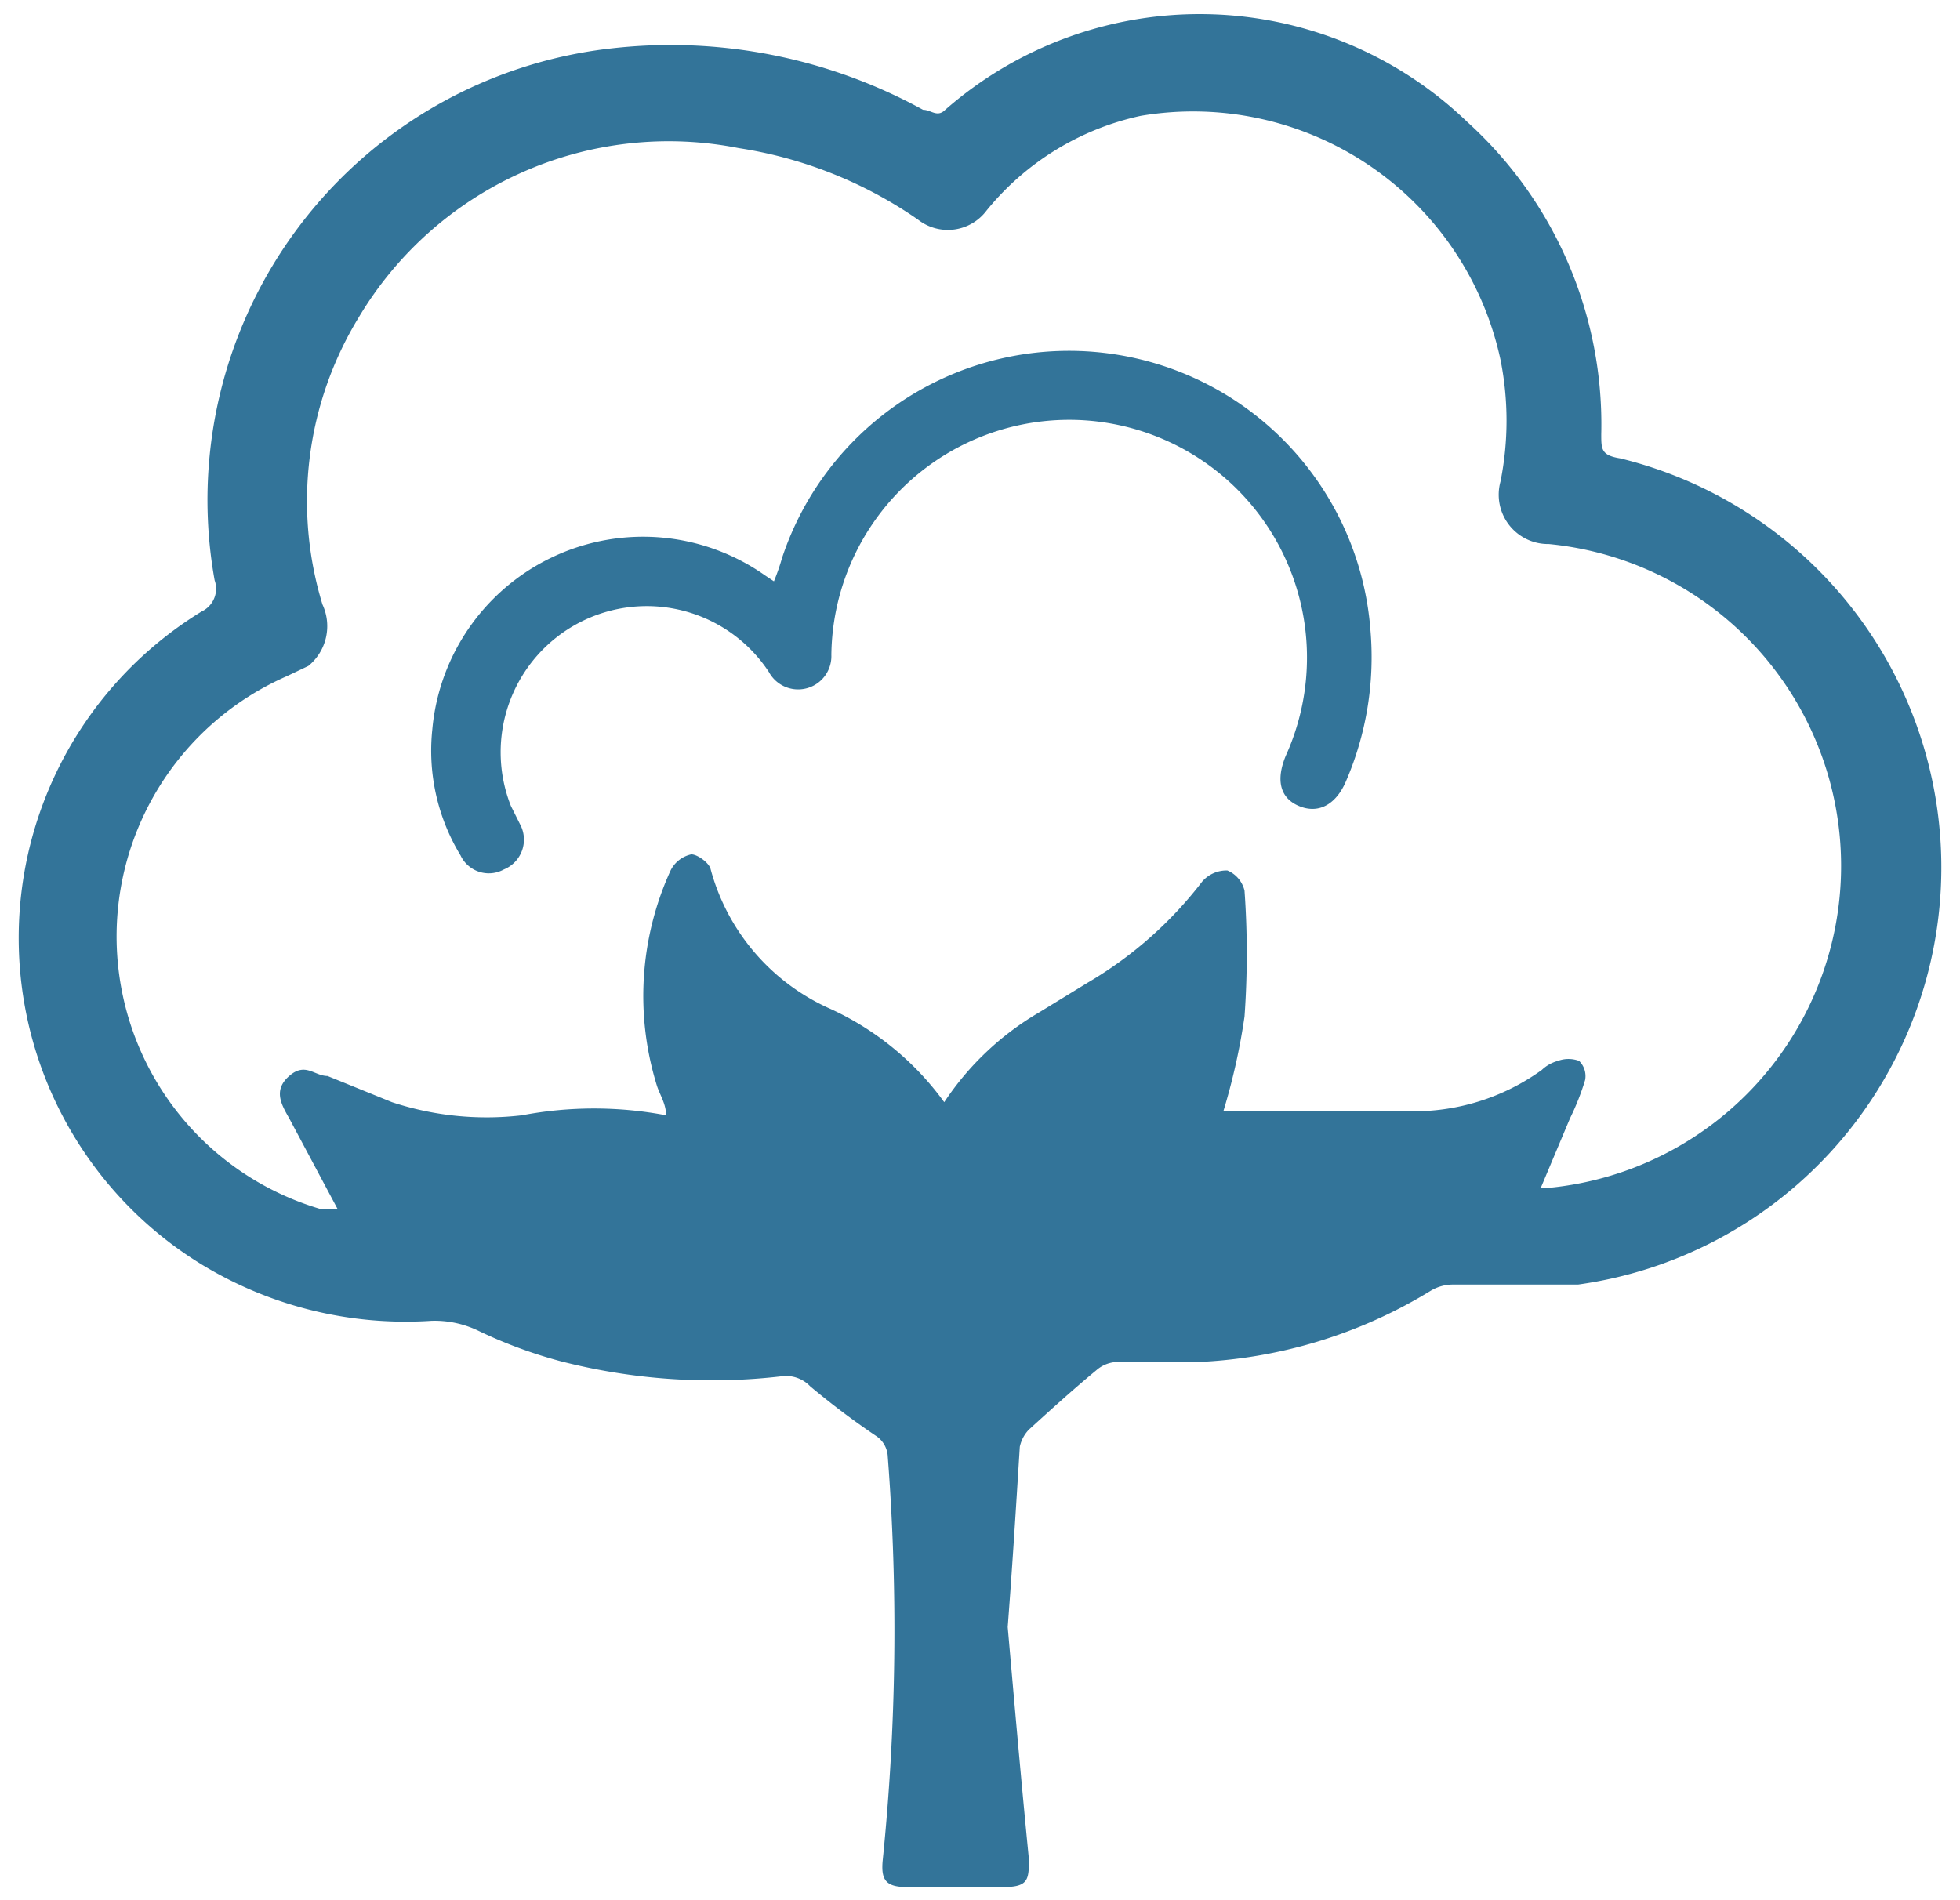
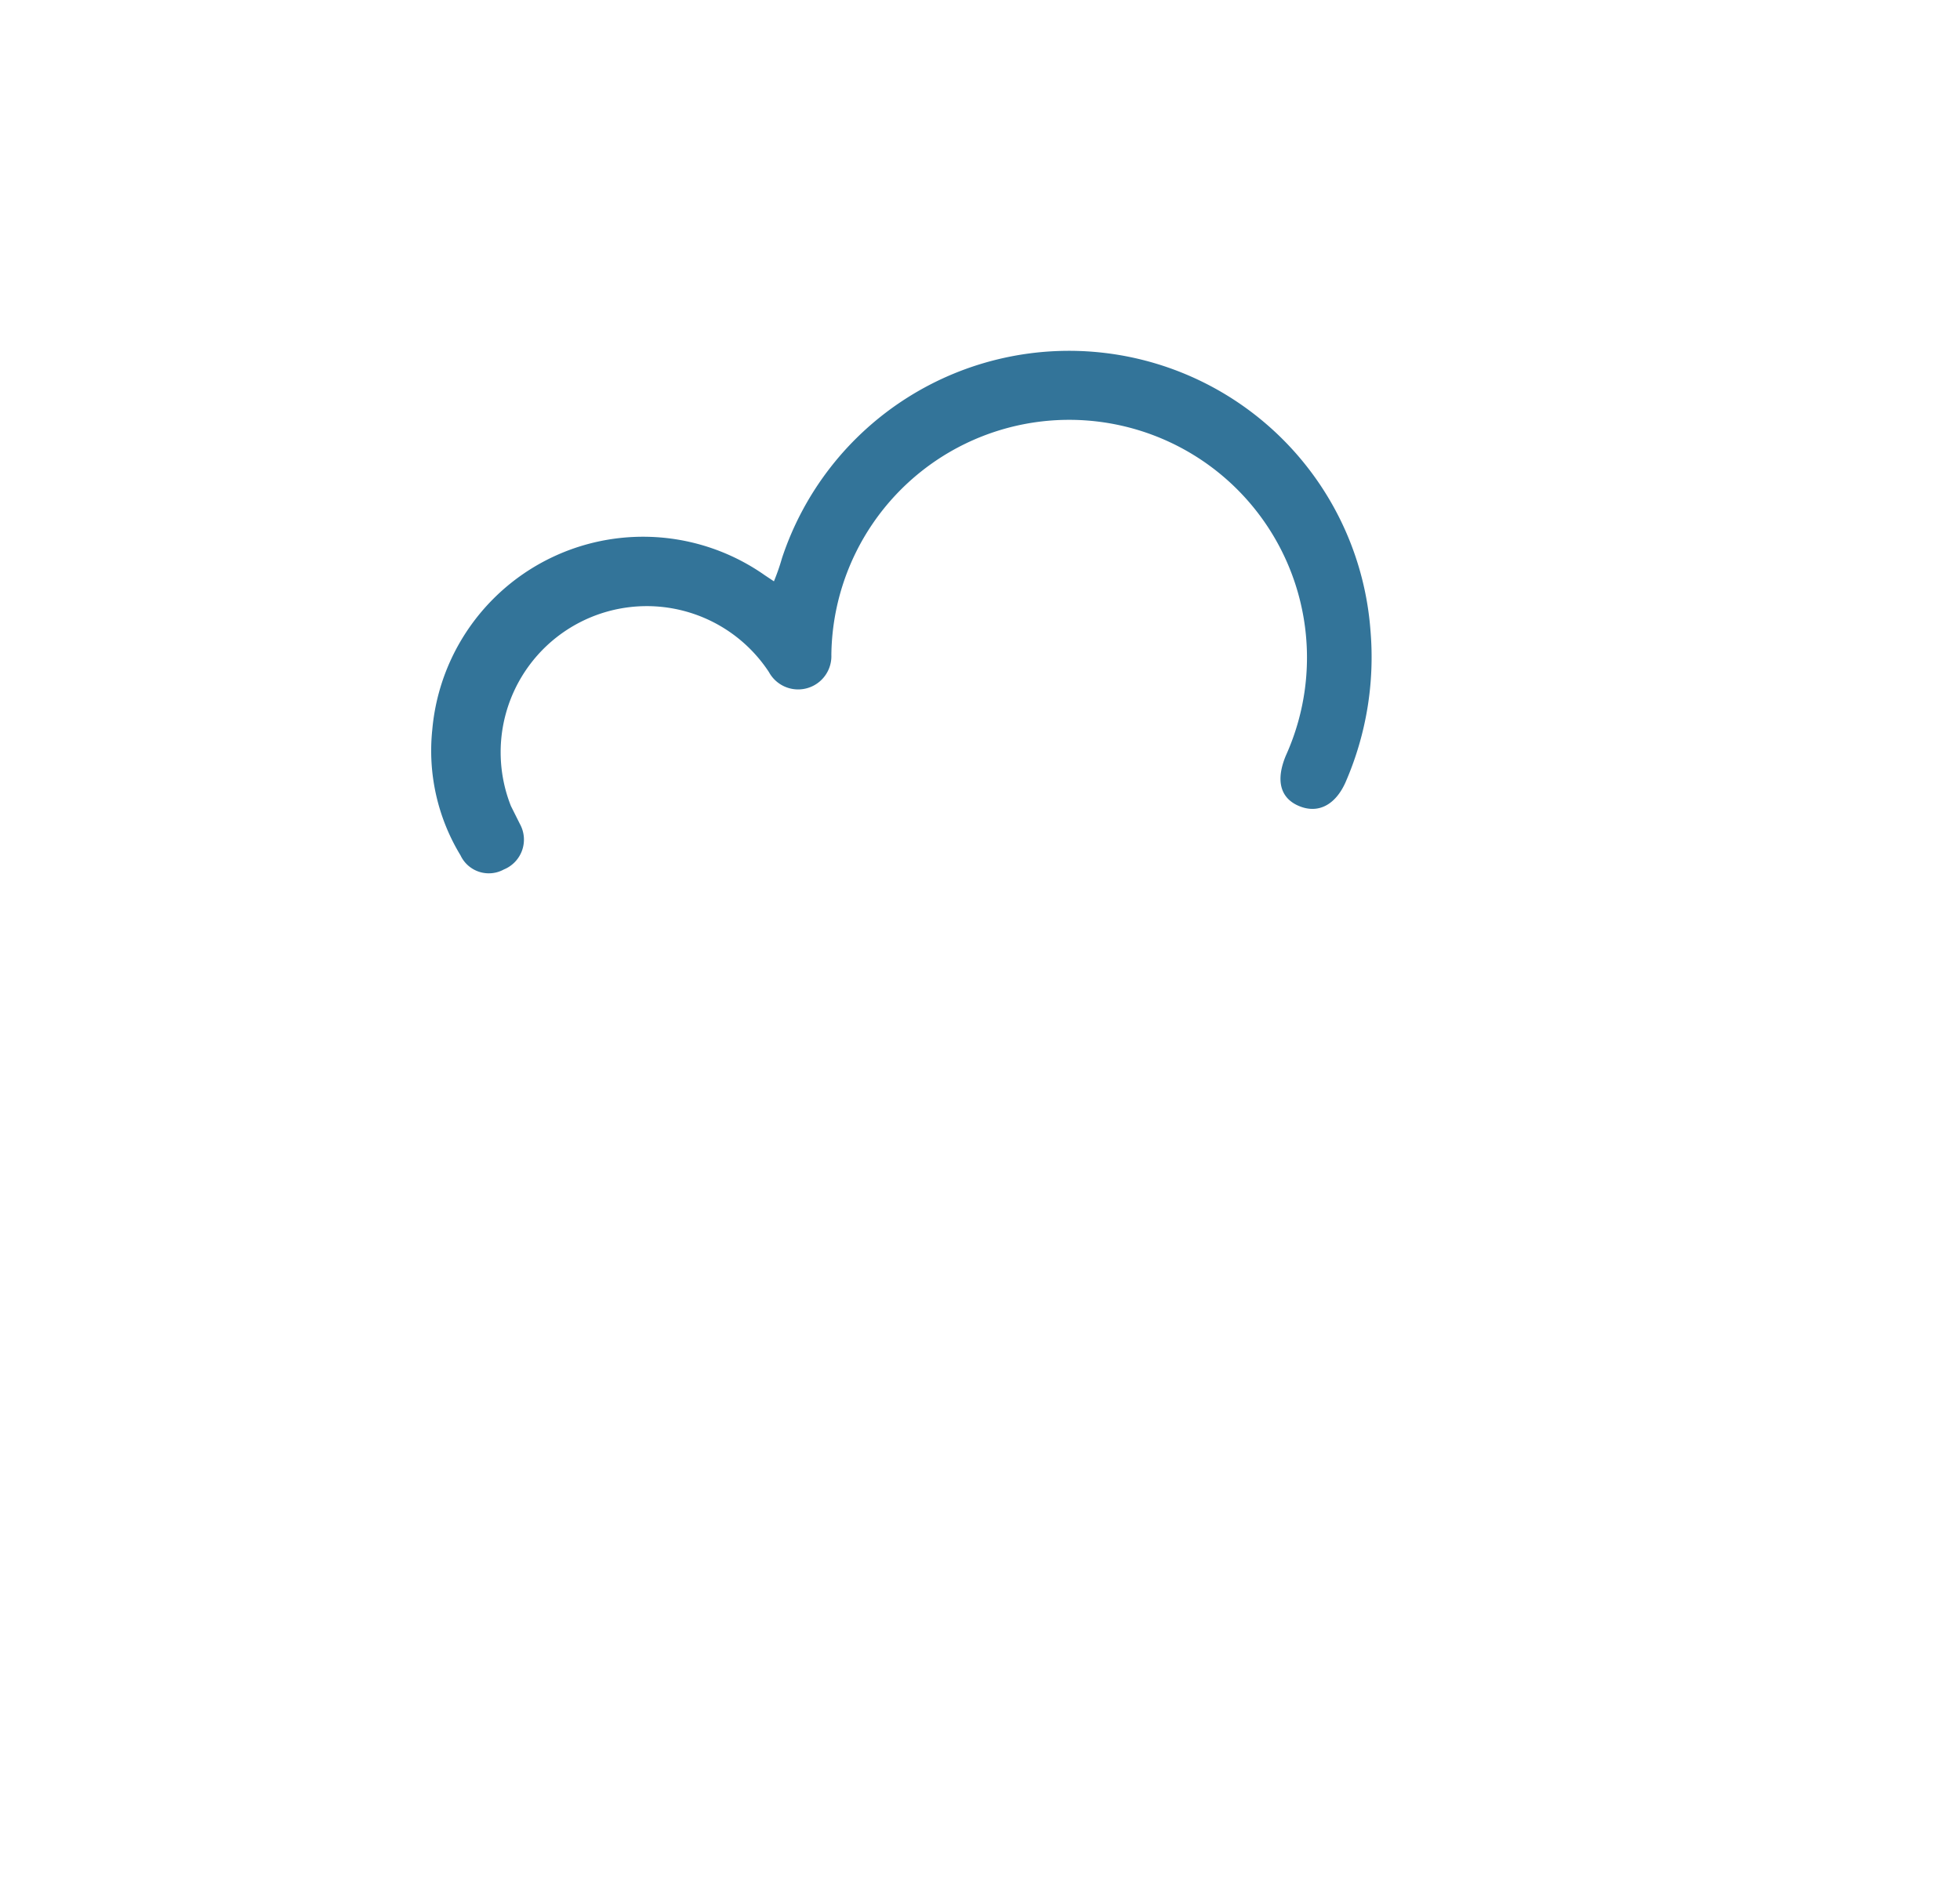
<svg xmlns="http://www.w3.org/2000/svg" id="Layer_1" data-name="Layer 1" viewBox="0 0 19.45 18.86">
  <defs>
    <style>.cls-1{fill:#337499;}</style>
  </defs>
-   <path class="cls-1" d="M10,16.15c.06.68.13,1.49.21,2.3,0,.2,0,.28-.25.28H9c-.21,0-.26-.07-.24-.27a22.5,22.5,0,0,0,.05-4,.26.26,0,0,0-.12-.21,7.89,7.89,0,0,1-.65-.49.33.33,0,0,0-.28-.1,6,6,0,0,1-2.2-.15,4.63,4.63,0,0,1-.81-.3,1,1,0,0,0-.47-.1A3.89,3.89,0,0,1,2,12.55,3.8,3.8,0,0,1,2,6.07a.25.25,0,0,0,.13-.31A4.51,4.51,0,0,1,6.07.48a5.2,5.2,0,0,1,3.09.61c.08,0,.14.08.22,0a3.83,3.83,0,0,1,5.18.12,4.05,4.05,0,0,1,1.33,3.1c0,.15,0,.21.19.24a4.18,4.18,0,0,1-.42,8.2c-.41,0-.83,0-1.24,0a.43.43,0,0,0-.22.06,4.82,4.82,0,0,1-2.34.71c-.26,0-.53,0-.8,0a.33.33,0,0,0-.18.08c-.23.19-.45.39-.67.59a.35.35,0,0,0-.09.17C10.08,15,10.05,15.49,10,16.15Zm5.29-4.36h.08a3.21,3.21,0,0,0,0-6.39.49.49,0,0,1-.48-.62,3.08,3.08,0,0,0,0-1.21,3.12,3.12,0,0,0-3.57-2.42,2.71,2.71,0,0,0-1.53.94.48.48,0,0,1-.68.09,4.25,4.25,0,0,0-1.78-.71A3.58,3.58,0,0,0,3.56,3.15,3.5,3.5,0,0,0,3.2,6a.51.51,0,0,1-.14.61l-.21.1A2.82,2.82,0,0,0,3.18,12l.17,0-.48-.9c-.08-.14-.16-.28,0-.42s.25,0,.38,0l.64.26a3,3,0,0,0,1.29.13,3.83,3.83,0,0,1,1.43,0c0-.11-.06-.2-.09-.29a3,3,0,0,1,.13-2.13.3.3,0,0,1,.21-.17c.06,0,.17.08.19.14A2.12,2.12,0,0,0,8.21,10a2.87,2.87,0,0,1,1.16.94h0a2.86,2.86,0,0,1,.94-.89l.49-.3a3.94,3.94,0,0,0,1.13-1,.32.32,0,0,1,.25-.11.29.29,0,0,1,.17.2,8.77,8.77,0,0,1,0,1.25,6.35,6.35,0,0,1-.21.94c.17,0,.36,0,.55,0,.43,0,.86,0,1.29,0a2.17,2.17,0,0,0,1.32-.41.37.37,0,0,1,.16-.09.3.3,0,0,1,.21,0,.21.21,0,0,1,.06.19,2.5,2.5,0,0,1-.15.38Z" />
  <path class="cls-1" d="M7.68,5.77a2.09,2.09,0,0,0,.08-.23,3,3,0,0,1,5.84.72,3.11,3.11,0,0,1-.25,1.51c-.1.22-.27.31-.46.23s-.23-.26-.13-.5a2.36,2.36,0,1,0-4.51-1,.33.33,0,0,1-.62.17A1.45,1.45,0,0,0,5.07,8l.09.18A.32.32,0,0,1,5,8.63a.31.31,0,0,1-.43-.14,2,2,0,0,1-.28-1.25A2.1,2.1,0,0,1,7.59,5.71Z" />
</svg>